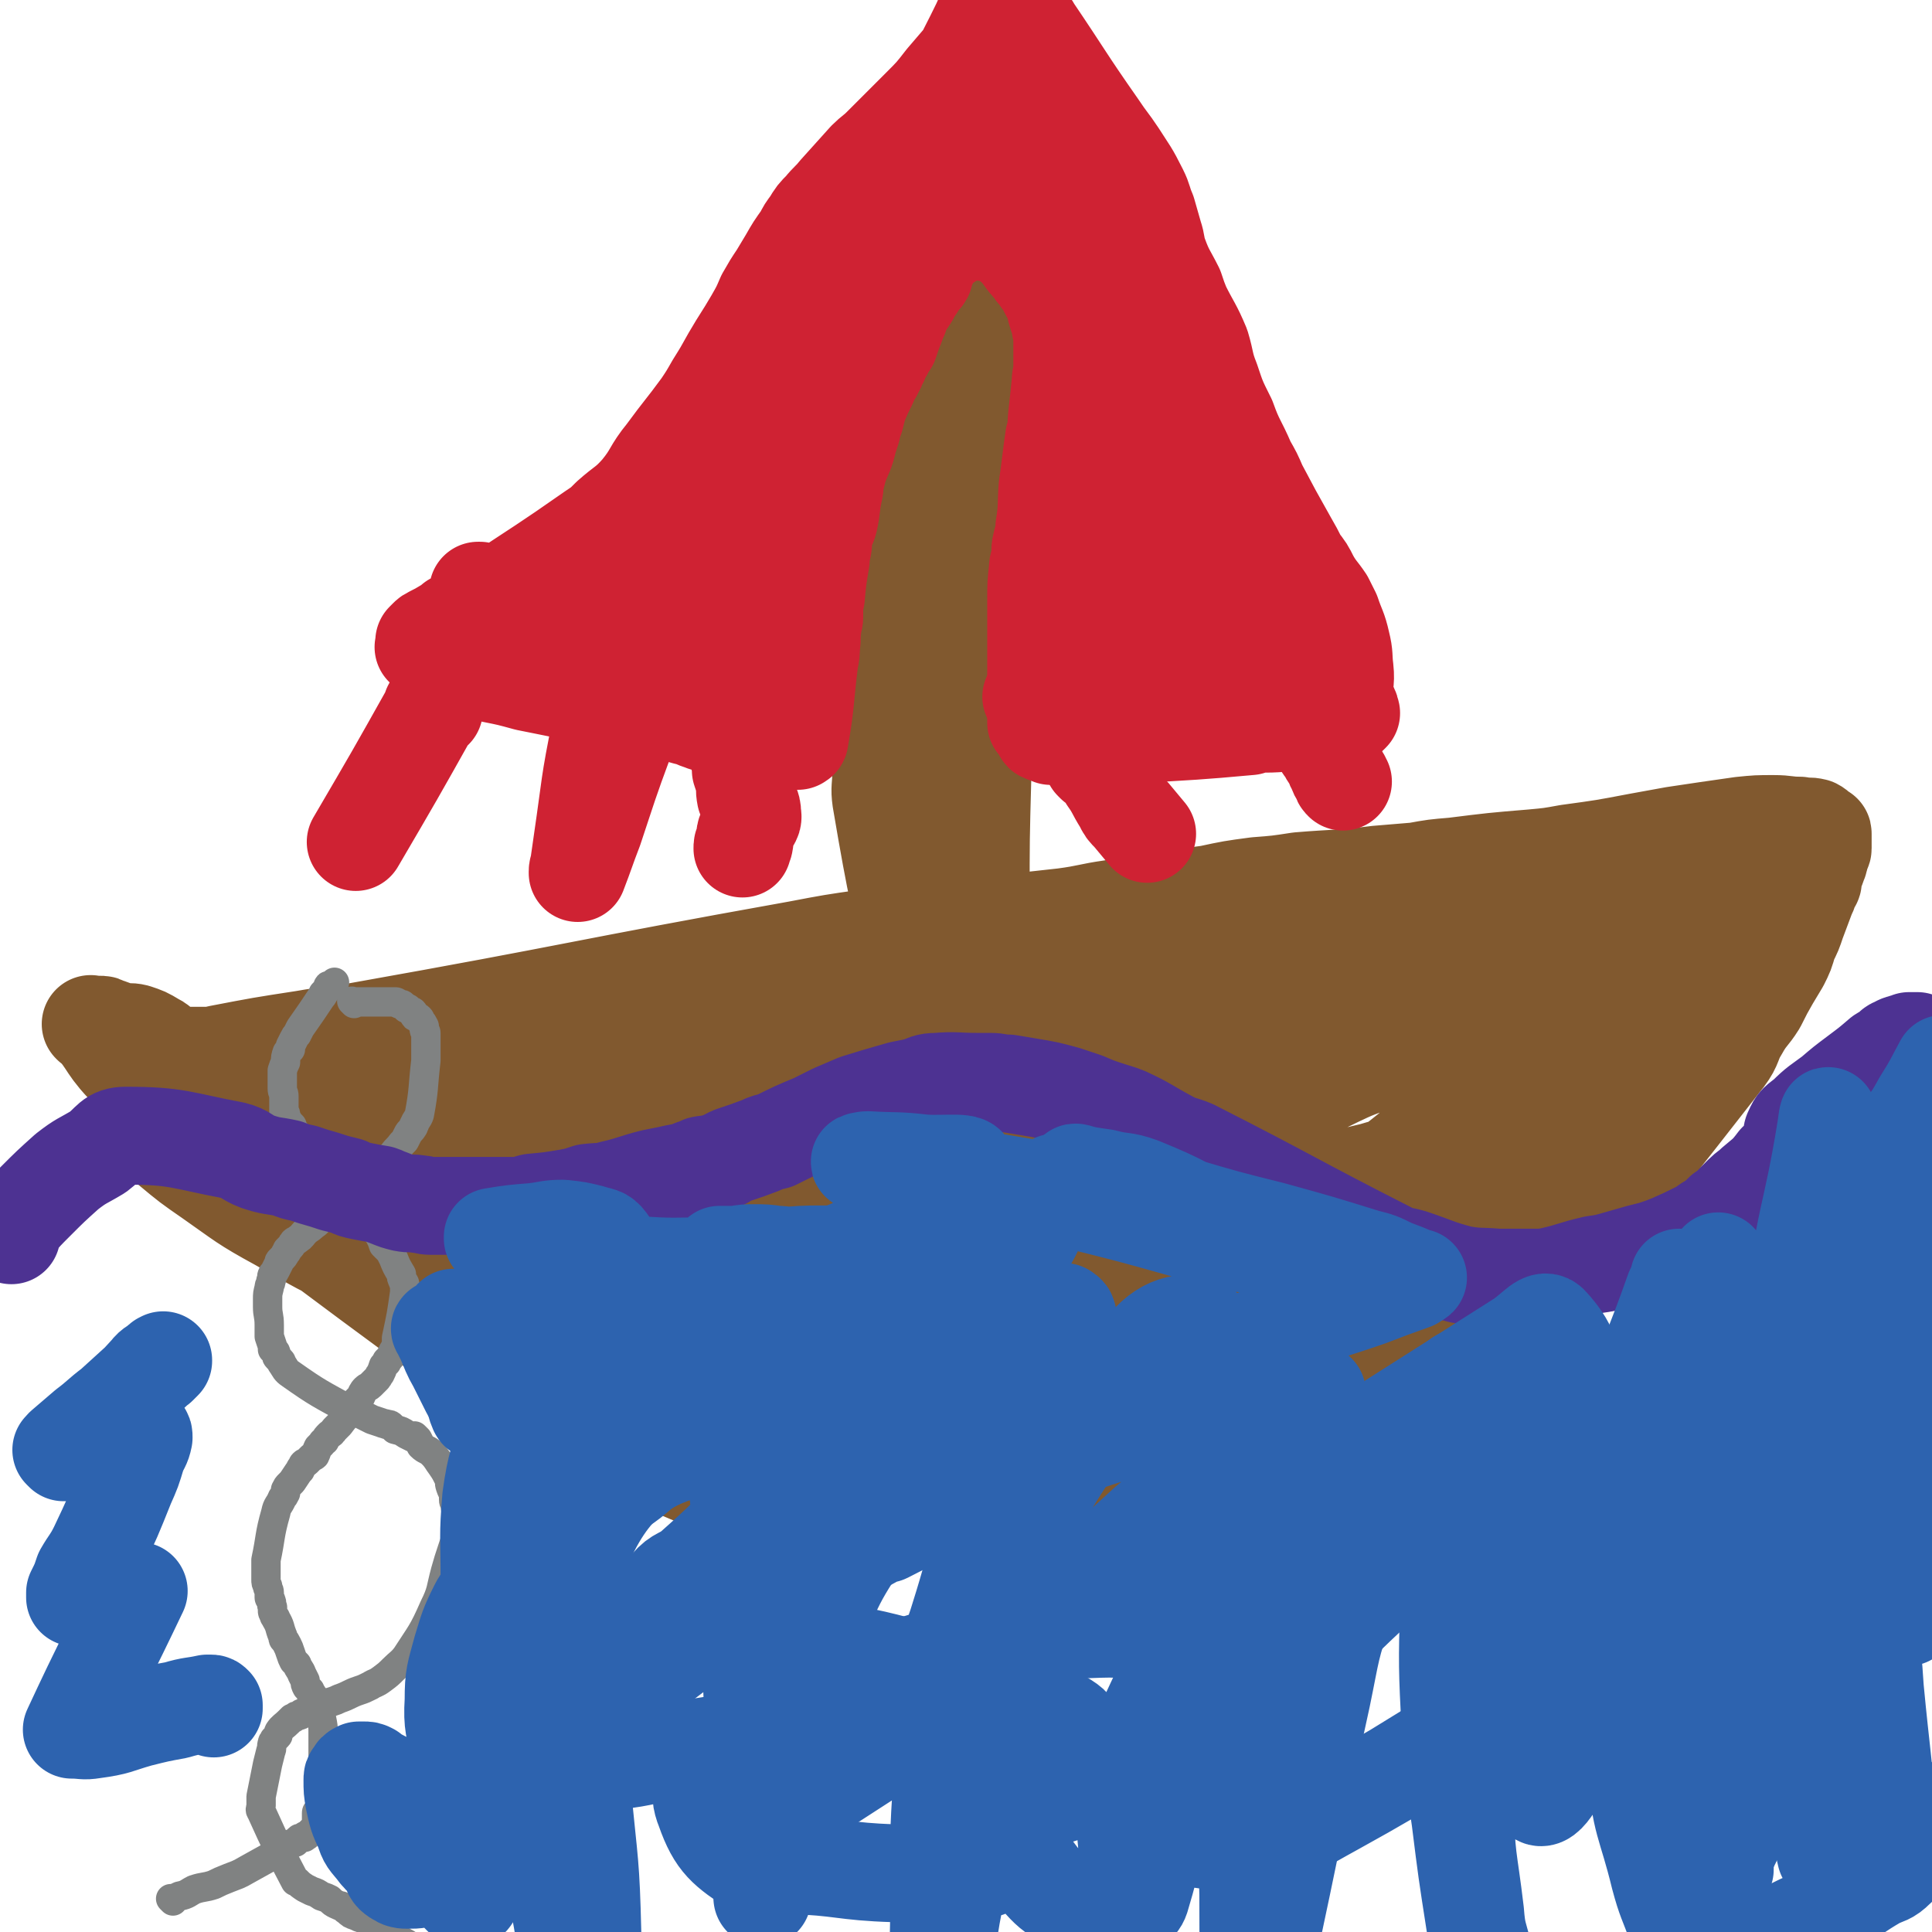
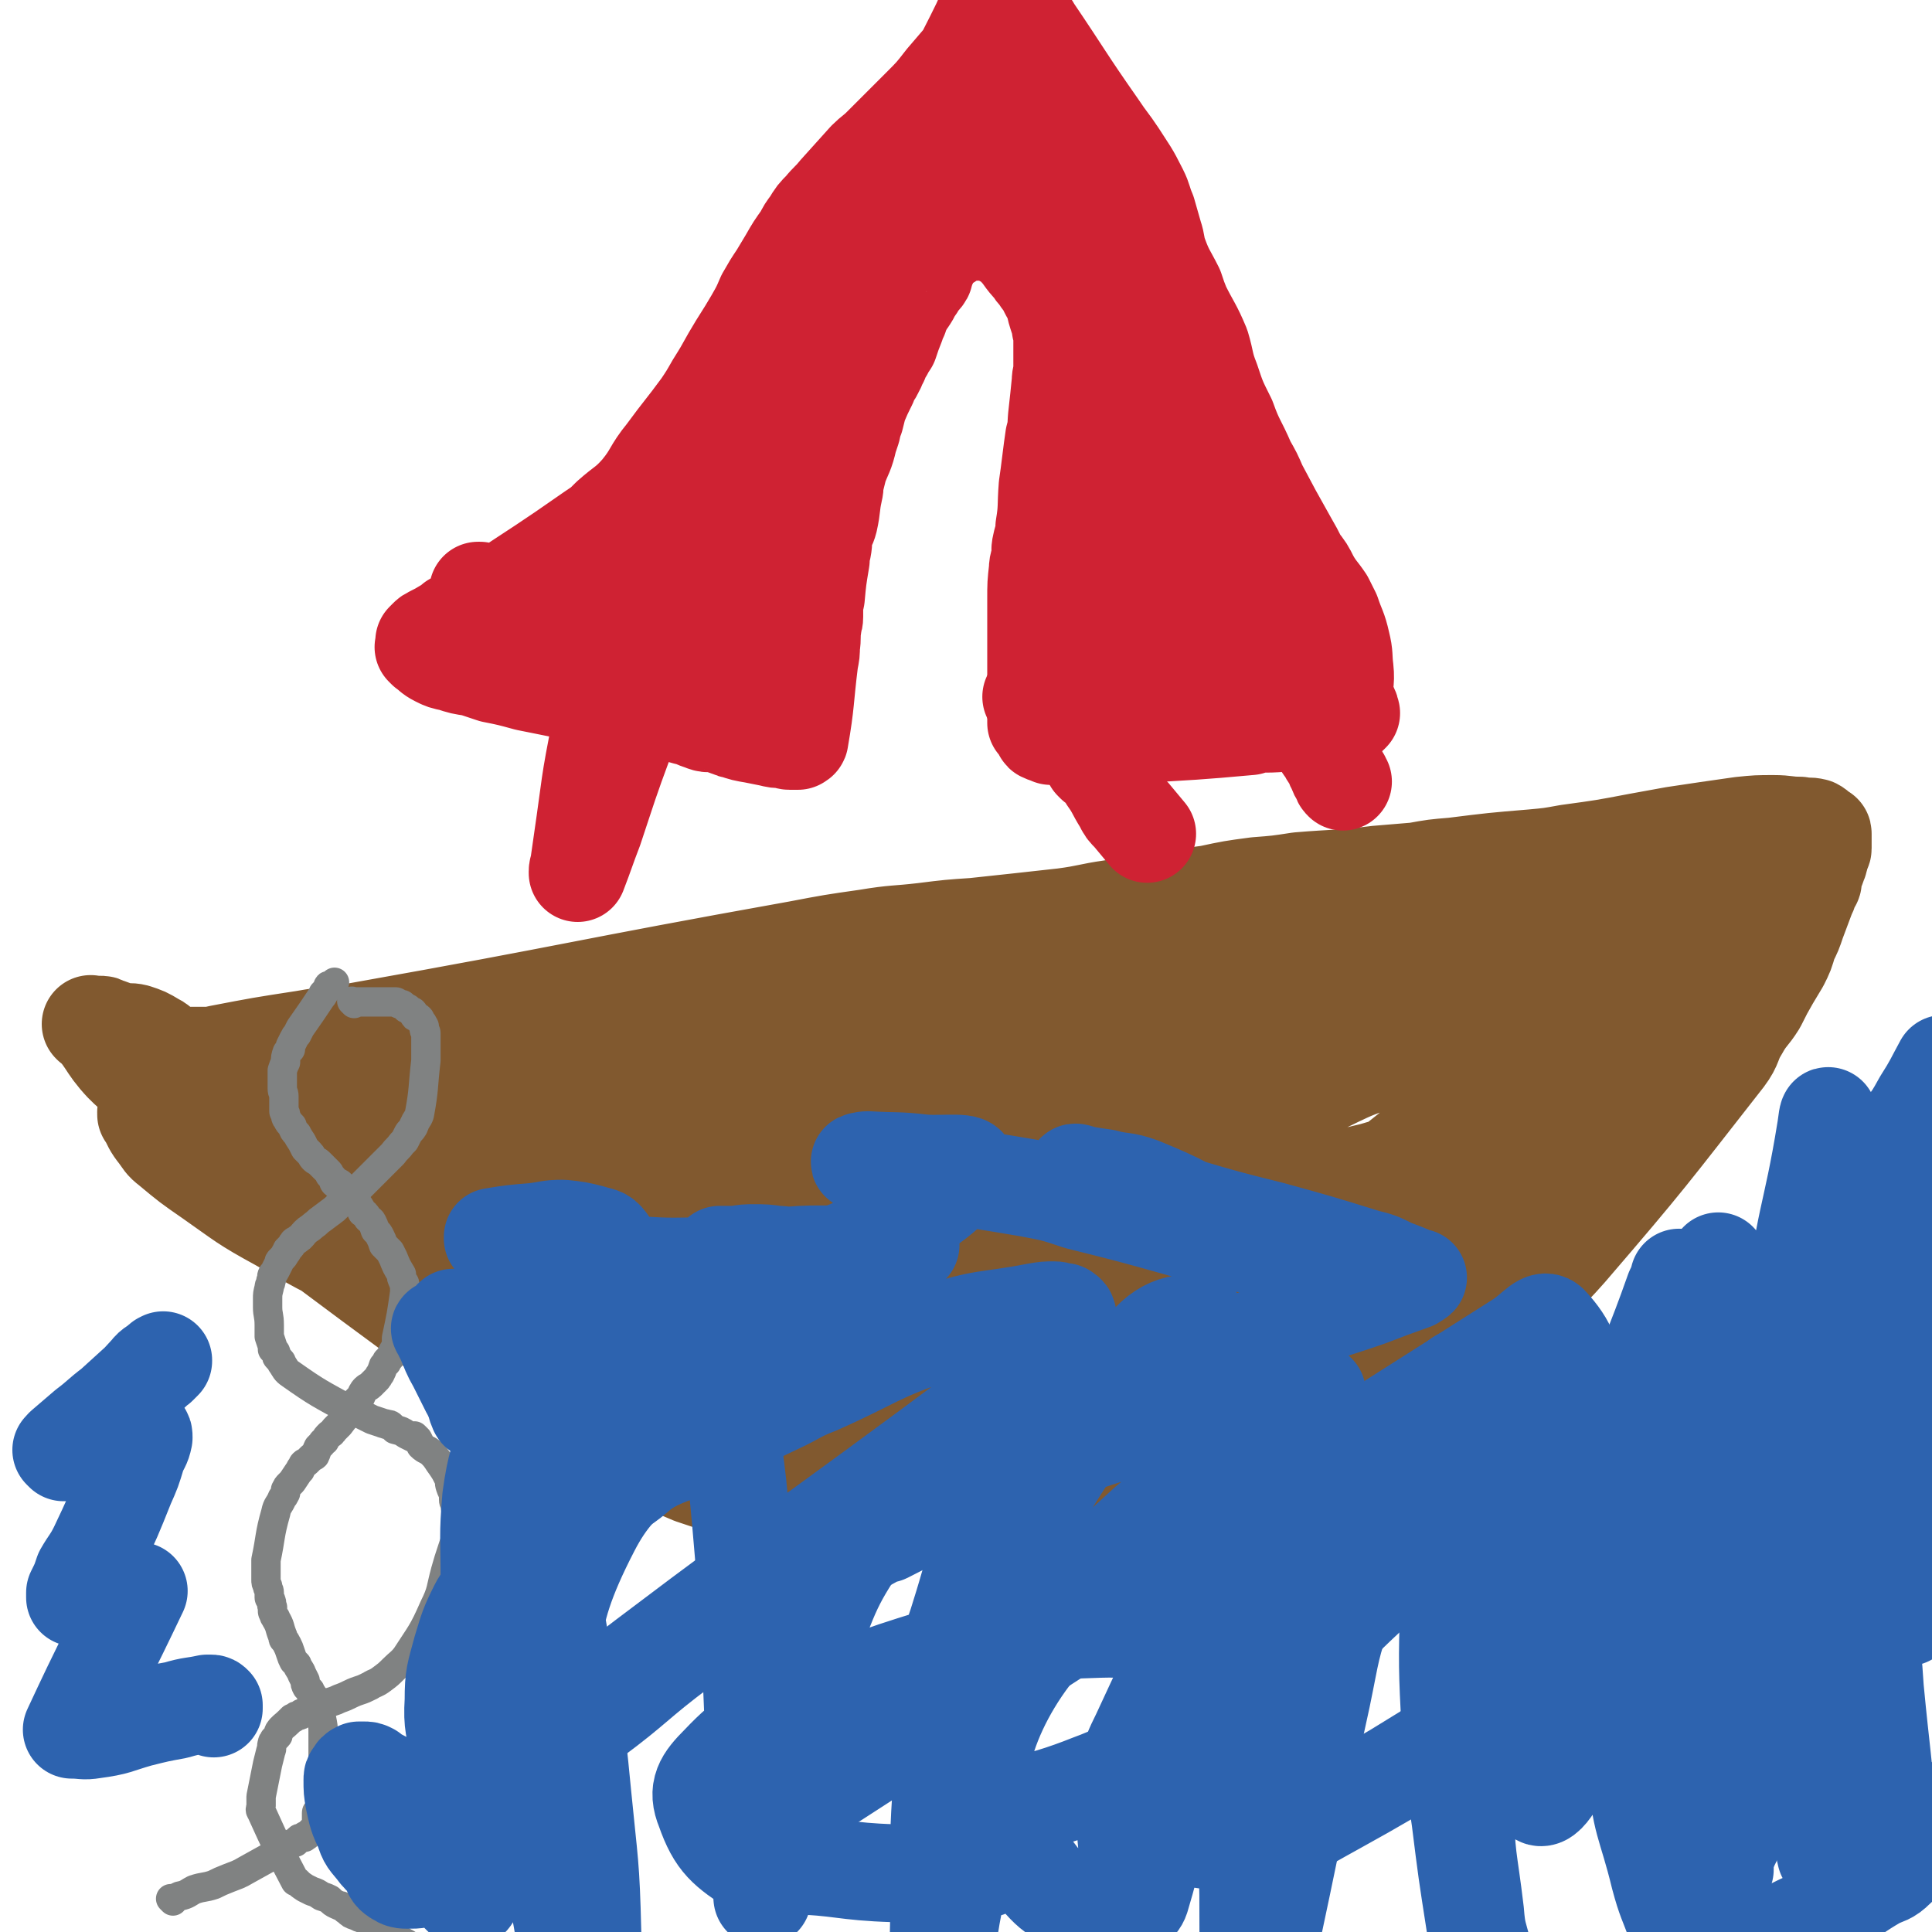
<svg xmlns="http://www.w3.org/2000/svg" viewBox="0 0 1184 1184" version="1.1">
  <g fill="none" stroke="#81592F" stroke-width="60" stroke-linecap="round" stroke-linejoin="round">
    <path d="M192,758c-1,-1 -1,-1 -1,-1 -1,-1 0,0 0,0 0,0 0,0 0,0 0,1 0,1 1,2 59,44 59,44 119,87 12,9 12,9 25,17 11,6 12,6 23,11 0,0 0,-1 0,-1 6,3 7,3 14,7 14,7 14,7 28,14 12,5 11,5 23,10 12,4 12,4 24,8 8,2 8,2 16,3 7,2 7,1 13,2 3,1 3,1 5,1 3,0 3,0 5,0 11,3 11,4 22,7 9,3 9,3 18,4 1,0 0,-3 1,-3 3,-1 4,1 8,1 12,2 12,3 24,4 17,2 17,1 34,2 10,0 10,1 20,1 3,0 3,-1 7,-1 14,-3 14,-2 29,-5 9,-2 9,-2 19,-4 23,-5 24,-3 46,-10 16,-4 15,-7 31,-13 22,-9 22,-9 44,-16 11,-4 11,-2 22,-7 12,-4 12,-5 23,-11 5,-3 5,-3 10,-6 6,-4 6,-3 12,-7 13,-10 13,-10 26,-21 8,-5 8,-5 15,-11 7,-6 7,-6 15,-12 8,-6 8,-5 16,-12 16,-16 17,-15 32,-32 49,-57 49,-58 96,-118 6,-8 4,-9 9,-17 5,-9 6,-8 11,-16 4,-8 4,-8 8,-15 3,-5 3,-5 6,-10 3,-6 3,-6 5,-13 3,-6 3,-6 5,-12 3,-8 3,-8 6,-16 1,-2 1,-2 2,-5 0,-1 0,-1 1,-2 0,-1 1,-1 1,-2 0,-1 0,-1 0,-3 1,-4 2,-4 3,-8 1,-2 1,-2 1,-5 1,-1 0,-1 1,-3 0,0 1,0 1,-1 0,-1 0,-1 0,-2 0,-1 0,-1 0,-1 0,-2 0,-2 0,-3 0,0 0,0 0,0 0,0 0,0 0,-1 0,0 0,0 0,0 0,-1 0,-2 0,-2 0,-1 0,0 -1,-1 0,0 0,0 0,0 -2,-1 -2,-2 -4,-3 -4,-1 -4,0 -9,-1 -8,0 -8,-1 -16,-1 -10,0 -10,0 -20,1 -21,3 -21,3 -41,6 -11,2 -11,2 -22,4 -21,4 -21,4 -43,7 -11,2 -11,2 -22,3 -24,2 -24,2 -48,5 -12,1 -12,1 -23,3 -12,1 -12,1 -24,2 -24,3 -24,2 -48,4 -13,2 -13,2 -26,3 -15,2 -15,2 -29,5 -30,4 -30,4 -60,9 -14,2 -14,3 -29,5 -27,3 -27,3 -55,6 -15,1 -15,1 -31,3 -17,2 -17,1 -35,4 -21,3 -21,3 -42,7 -134,24 -134,26 -269,50 -17,3 -17,2 -34,5 -26,4 -26,4 -52,9 -4,1 -4,1 -7,1 -6,0 -6,0 -13,0 -2,0 -2,0 -4,0 -2,0 -2,0 -5,-1 -2,-1 -2,-2 -4,-3 -4,-3 -3,-3 -7,-5 -5,-3 -5,-3 -11,-5 -4,-1 -5,0 -9,-1 -5,-1 -5,-2 -10,-3 -1,-1 -1,-1 -3,-1 -1,0 -1,0 -2,0 0,0 0,0 -1,0 -1,0 -1,0 -2,0 0,0 0,0 0,0 0,0 0,0 0,0 0,0 0,0 0,0 -1,-1 0,0 0,0 1,1 1,0 2,1 2,2 2,3 4,5 5,7 5,8 10,14 6,7 6,6 12,12 7,7 6,7 13,13 6,6 6,6 12,11 12,9 12,9 23,17 6,5 6,4 12,8 14,9 14,9 28,17 9,6 9,6 19,11 16,10 16,10 32,21 7,5 7,5 14,10 14,10 12,12 27,19 53,23 54,20 108,40 3,1 7,3 5,2 -41,-14 -46,-16 -92,-32 -31,-11 -32,-9 -63,-22 -26,-11 -26,-12 -51,-26 -22,-12 -22,-13 -42,-27 -13,-9 -13,-9 -25,-19 -4,-3 -4,-4 -7,-8 -4,-5 -4,-6 -7,-12 -1,0 0,0 0,-1 0,0 0,0 0,0 0,0 0,0 0,0 0,0 -1,-1 0,0 0,0 1,0 2,1 6,2 6,2 12,5 25,11 25,10 49,22 23,11 23,12 45,24 45,25 44,26 89,51 24,13 24,13 48,25 39,19 38,21 78,37 24,10 24,9 49,17 9,2 14,4 18,3 2,0 -3,-3 -6,-5 -22,-14 -22,-15 -45,-28 -31,-18 -31,-18 -62,-34 -46,-22 -47,-20 -94,-42 -39,-19 -40,-18 -78,-39 -29,-16 -29,-16 -56,-34 -13,-7 -12,-8 -24,-16 0,-1 0,-1 -1,-1 0,0 0,0 0,0 0,0 0,0 1,0 7,4 7,4 15,7 23,11 23,12 46,22 23,11 23,12 47,22 47,19 47,19 95,37 50,19 50,21 101,36 52,15 52,16 106,24 46,7 47,9 94,7 30,-2 74,-8 59,-16 -48,-23 -94,-21 -187,-44 -36,-10 -36,-11 -72,-21 -45,-12 -47,-9 -90,-23 -6,-2 -3,-6 -8,-10 -9,-9 -10,-9 -21,-15 -3,-2 -3,1 -6,0 -6,0 -6,-1 -12,-2 -2,-1 -2,-2 -5,-3 -2,-1 -2,-2 -4,-3 0,0 -1,0 -1,0 -1,-1 -1,-1 -2,-2 -2,-2 -2,-3 -5,-5 -1,-1 -1,0 -2,0 -1,0 -1,0 -2,0 0,0 0,0 -1,0 -2,-1 -2,-1 -4,-2 -3,-1 -3,-1 -7,-2 -5,-1 -6,0 -11,-3 -6,-2 -5,-4 -11,-6 -9,-4 -10,-2 -20,-4 -8,-2 -8,-2 -16,-5 -6,-2 -7,-1 -13,-4 -3,-2 -3,-2 -6,-4 -3,-2 -3,-2 -6,-3 0,0 1,0 1,0 0,0 0,0 0,0 2,0 2,0 3,0 9,0 9,1 19,1 17,0 17,0 33,0 23,0 23,0 45,1 36,2 36,2 73,4 19,1 19,2 38,2 47,2 48,7 95,2 78,-9 141,-24 155,-30 9,-5 -55,-2 -108,9 -84,17 -83,23 -165,46 -56,16 -55,20 -112,32 -28,5 -36,3 -58,3 -3,0 4,-1 8,-3 25,-15 23,-19 50,-31 52,-22 52,-28 107,-38 63,-11 65,0 129,-5 46,-3 46,-6 92,-11 56,-7 55,-8 112,-15 66,-7 66,-6 132,-12 0,0 0,0 0,0 -23,-1 -23,-2 -47,-2 -41,1 -42,0 -83,4 -43,3 -43,4 -86,10 -73,11 -72,12 -145,25 -47,8 -47,8 -95,16 -20,4 -23,4 -40,7 -1,0 2,-1 4,-2 7,-3 7,-4 14,-7 19,-8 18,-11 38,-16 82,-19 83,-18 165,-32 36,-6 36,-7 73,-8 80,-2 81,-1 161,2 100,4 181,22 199,11 14,-9 -66,-49 -135,-51 -90,-3 -93,15 -183,41 -47,14 -45,18 -90,38 -28,12 -29,12 -55,27 -7,5 -10,7 -12,13 -1,1 3,2 6,1 27,-9 27,-13 55,-22 56,-18 56,-16 113,-32 66,-20 65,-23 133,-40 61,-15 62,-13 124,-24 30,-6 30,-5 61,-10 0,0 0,0 0,0 -9,1 -10,1 -19,2 -16,1 -17,-1 -32,2 -29,6 -30,7 -58,17 -21,8 -21,9 -42,19 -25,12 -25,11 -49,24 -5,2 -5,3 -10,6 -2,1 -5,1 -5,2 0,1 3,1 6,0 29,-6 29,-7 58,-14 88,-24 88,-24 176,-49 15,-4 15,-5 29,-9 30,-11 31,-11 60,-22 0,0 -1,0 -2,0 -17,6 -18,4 -34,13 -29,16 -29,17 -56,38 -20,16 -17,20 -38,36 -19,15 -23,11 -42,26 -8,6 -12,8 -12,16 -1,6 2,11 10,12 20,4 24,4 45,-1 22,-6 31,-5 42,-21 9,-13 6,-36 -2,-38 -11,-2 -18,14 -36,28 -26,22 -28,21 -53,44 -11,11 -8,13 -19,24 -14,14 -17,11 -29,25 -4,4 -1,5 -2,11 0,5 0,5 0,10 0,0 0,0 0,0 3,-3 2,-4 5,-6 8,-8 9,-6 16,-14 19,-24 14,-29 36,-50 19,-19 22,-15 45,-29 0,-1 0,-2 0,-1 0,0 0,1 -1,2 -2,2 -3,2 -6,4 -8,4 -8,4 -16,8 -13,7 -15,5 -25,14 -34,30 -32,32 -64,64 -17,16 -18,15 -33,32 -18,20 -16,22 -33,43 -8,10 -8,10 -17,19 0,0 0,0 -1,1 0,0 0,0 0,0 6,-5 6,-5 13,-10 31,-25 32,-24 63,-48 37,-28 37,-28 73,-57 35,-28 36,-27 69,-58 32,-30 32,-31 61,-64 11,-12 10,-12 19,-25 4,-8 4,-8 7,-16 1,-3 1,-3 1,-6 0,-1 0,-1 0,-3 0,0 0,0 0,0 -7,12 -7,13 -15,25 -6,12 -6,12 -13,23 -6,11 -6,11 -13,22 -6,9 -6,9 -11,18 -8,13 -7,13 -15,25 -5,6 -5,6 -10,13 -5,6 -5,6 -10,12 -4,5 -4,5 -8,9 -3,4 -3,5 -7,8 -12,10 -12,10 -24,19 -11,10 -10,11 -21,19 -16,11 -16,11 -32,21 -16,9 -16,10 -32,19 -25,13 -26,13 -52,26 -10,5 -10,4 -21,9 -25,11 -25,10 -49,22 -8,4 -8,4 -16,9 -17,9 -17,10 -35,18 -10,4 -11,3 -22,7 -11,3 -10,4 -21,7 -6,2 -7,2 -13,3 -22,2 -22,2 -44,4 -6,1 -6,2 -12,2 -9,1 -9,1 -18,1 -9,0 -9,1 -17,1 -18,-2 -18,-1 -35,-6 -10,-2 -9,-7 -19,-9 -9,-1 -10,3 -20,3 -8,1 -8,0 -16,0 -5,0 -6,0 -11,0 0,0 1,0 1,0 0,0 0,0 0,0 0,0 -1,0 0,0 11,-5 12,-5 24,-9 14,-4 14,-4 29,-7 8,-1 8,0 16,0 23,-2 23,-2 45,-3 76,-2 76,1 152,-3 28,-1 28,-5 56,-7 30,-3 30,-1 60,-5 8,0 8,0 15,-3 15,-6 19,-5 30,-14 4,-3 3,-7 0,-12 -11,-15 -12,-18 -28,-27 -13,-7 -15,-6 -30,-6 -25,-1 -26,0 -50,4 -59,10 -60,8 -118,23 -97,25 -166,53 -192,57 -15,2 55,-22 111,-43 106,-40 106,-39 211,-79 23,-9 22,-10 44,-20 8,-4 8,-3 15,-8 1,0 2,-2 1,-2 -2,-1 -3,0 -7,1 -13,3 -13,3 -25,9 -21,9 -21,9 -40,21 -27,16 -28,15 -53,33 -43,31 -42,31 -83,64 -17,14 -16,14 -33,28 -11,9 -21,15 -22,18 -1,2 10,-3 18,-8 38,-20 39,-19 75,-42 75,-51 75,-51 148,-106 40,-31 41,-30 77,-65 11,-11 23,-22 16,-26 -13,-8 -29,-3 -56,3 -31,6 -32,8 -61,22 -51,24 -50,25 -99,53 -17,10 -17,11 -33,23 -10,8 -16,13 -20,18 -1,2 6,0 10,-3 62,-42 112,-70 124,-86 7,-10 -44,15 -86,35 -76,38 -75,41 -149,82 -11,6 -24,14 -21,13 8,-2 22,-9 44,-18 31,-15 32,-13 62,-31 52,-30 51,-32 100,-66 12,-7 12,-7 22,-17 9,-8 18,-14 17,-18 -1,-4 -11,0 -22,3 -29,6 -30,5 -57,16 -64,24 -64,25 -126,54 -24,11 -23,12 -46,25 -23,13 -23,13 -45,26 0,0 0,0 0,0 41,-11 41,-9 81,-22 24,-8 25,-8 48,-19 32,-17 31,-18 63,-37 7,-4 7,-4 13,-9 4,-3 7,-4 6,-7 0,-2 -4,-2 -8,-3 -15,-2 -16,-3 -32,-3 -28,1 -28,1 -56,5 -54,8 -53,9 -107,20 -24,4 -24,5 -48,9 -25,5 -25,5 -50,10 0,0 0,0 0,0 17,-2 17,-2 33,-4 33,-6 33,-6 65,-12 25,-5 25,-6 50,-11 32,-7 32,-7 64,-14 12,-3 12,-3 23,-5 7,-2 9,-3 14,-4 1,-1 -1,0 -2,0 -8,-1 -8,-1 -16,-2 -28,0 -28,-3 -57,0 -113,13 -142,18 -225,33 -12,2 17,3 34,2 101,-7 102,-5 203,-17 35,-4 35,-6 70,-15 59,-17 59,-18 118,-36 1,-1 0,-1 1,-2 0,0 0,0 0,0 0,0 0,0 0,0 -1,-1 0,0 0,0 0,0 0,0 0,0 -4,-1 -4,-1 -9,-1 -5,-1 -5,-1 -11,-2 -3,-1 -3,-1 -6,-3 -3,-1 -2,-1 -5,-2 -4,-2 -4,-2 -9,-4 -4,-1 -4,-1 -9,-2 -5,-1 -5,-1 -11,-2 " />
-     <path d="M565,609c-1,-1 -1,-1 -1,-1 -1,-1 0,0 0,0 0,0 0,0 0,0 0,0 0,0 0,0 -13,-59 -14,-59 -24,-118 -1,-7 0,-8 0,-15 0,-24 0,-24 1,-48 1,-16 1,-16 2,-33 1,-6 1,-6 2,-13 2,-12 2,-12 3,-24 1,-5 0,-5 1,-11 1,-11 2,-11 4,-23 1,-5 2,-5 2,-10 1,-4 0,-5 1,-9 0,-5 1,-5 2,-10 1,-4 0,-4 1,-7 3,-8 3,-8 6,-16 1,-2 1,-2 2,-5 1,-3 0,-3 1,-6 1,-3 1,-3 2,-6 1,-5 1,-5 2,-10 1,-4 2,-4 3,-8 2,-8 2,-8 4,-16 1,-3 1,-3 2,-5 1,-4 1,-3 2,-7 1,-2 0,-2 1,-5 0,-2 1,-2 1,-4 1,-2 1,-2 2,-4 1,-6 1,-6 3,-12 2,-3 2,-4 4,-7 1,-2 2,-1 4,-3 1,-2 1,-2 3,-4 0,0 0,0 1,-1 0,-1 0,-1 0,-1 1,0 1,0 2,0 2,0 2,0 3,1 3,3 3,3 5,7 5,7 6,7 9,15 4,12 4,12 6,25 2,27 1,27 1,54 0,13 0,13 -2,26 -10,73 -13,72 -22,145 -2,19 -1,19 -2,37 -1,37 -1,37 -1,74 0,10 0,10 0,20 0,8 0,8 0,16 0,0 0,0 0,0 0,1 0,1 0,1 0,1 0,1 0,1 0,0 0,0 0,0 -1,-3 -1,-3 -1,-6 -2,-15 -2,-15 -3,-31 -1,-25 0,-25 -2,-51 -1,-19 -2,-19 -3,-38 -1,-27 -2,-27 -1,-55 1,-32 1,-32 4,-64 1,-15 0,-15 2,-30 3,-21 4,-21 7,-41 2,-12 2,-12 3,-24 0,-5 0,-5 0,-9 0,-5 1,-5 1,-9 0,-1 0,-1 0,-2 0,0 0,0 0,0 0,0 0,0 0,0 -1,-1 0,0 0,0 0,0 0,0 0,0 -1,2 -1,2 -1,4 -3,8 -4,8 -7,17 -5,17 -5,18 -10,35 -8,32 -8,32 -17,63 -3,13 -4,13 -6,25 -6,25 -7,25 -11,51 -4,20 -2,21 -4,42 0,13 0,13 0,26 0,21 1,21 2,42 0,11 1,11 1,22 2,25 2,25 4,50 " />
  </g>
  <g fill="none" stroke="#CF2233" stroke-width="60" stroke-linecap="round" stroke-linejoin="round">
    <path d="M602,25c-1,-1 -1,-1 -1,-1 -1,-1 0,0 0,0 0,0 0,0 0,0 0,0 0,0 0,0 -1,-1 0,0 0,0 0,0 0,0 0,0 0,0 0,0 0,0 -1,-1 0,0 0,0 -1,1 -1,0 -2,1 -1,2 0,2 -1,3 -3,4 -3,4 -7,7 -6,7 -6,7 -12,14 -7,9 -7,9 -15,17 -12,12 -12,12 -24,24 -4,4 -5,4 -9,8 -9,10 -9,10 -18,20 -4,5 -5,5 -9,10 -4,4 -4,4 -7,9 -3,4 -3,4 -5,8 -5,7 -5,7 -9,14 -3,5 -3,5 -6,10 -4,6 -4,6 -8,13 -3,7 -3,7 -7,14 -7,12 -7,11 -14,23 -5,9 -5,9 -10,17 -4,7 -4,7 -8,13 -11,15 -11,14 -22,29 -9,11 -7,12 -16,23 -8,9 -9,8 -18,16 -5,5 -5,5 -11,9 -30,21 -31,21 -61,41 -2,1 -2,2 -4,3 -7,5 -8,4 -15,9 -3,1 -3,1 -5,2 -2,2 -2,2 -4,3 -5,3 -5,3 -9,5 -2,1 -2,1 -3,2 0,0 0,0 0,0 -1,1 -1,1 -2,2 0,1 0,1 0,1 0,1 0,1 0,1 0,1 0,1 0,2 0,0 0,0 0,0 0,0 -1,-1 0,0 0,0 0,0 1,1 3,2 3,3 7,5 4,2 4,2 9,3 6,2 6,2 13,3 6,2 6,2 12,4 10,2 10,2 21,5 5,1 5,1 10,2 10,2 10,2 19,4 5,2 5,2 10,3 4,0 4,0 9,1 3,1 3,2 5,2 9,3 9,3 17,4 4,1 4,1 8,1 3,0 3,0 6,1 7,1 7,1 14,3 5,1 5,2 9,3 4,2 5,1 9,1 4,1 4,2 8,3 1,0 1,1 3,1 6,2 6,2 12,3 5,1 5,1 10,2 4,1 4,1 8,1 2,0 2,1 4,1 1,0 1,0 1,0 1,0 1,0 1,0 1,0 1,0 2,0 0,0 0,0 1,0 0,0 0,0 0,0 0,0 0,0 0,0 0,0 0,0 0,0 -1,-1 0,0 0,0 0,0 0,0 0,0 0,0 -1,0 0,0 0,-1 1,0 1,-1 4,-23 3,-24 6,-48 1,-5 1,-5 1,-9 1,-6 0,-6 1,-12 0,-3 1,-3 1,-6 0,-2 0,-2 0,-4 0,-4 0,-4 1,-8 1,-11 1,-11 3,-23 0,-4 0,-4 1,-7 1,-5 0,-5 1,-9 1,-4 2,-4 3,-8 2,-9 1,-9 3,-18 1,-4 0,-4 1,-7 1,-4 1,-4 2,-8 3,-8 4,-8 6,-17 1,-3 1,-3 2,-6 1,-4 0,-4 2,-7 1,-4 1,-4 2,-8 3,-7 3,-7 6,-13 1,-2 0,-2 1,-3 1,-3 2,-2 3,-5 2,-3 1,-3 3,-6 1,-3 1,-3 3,-6 1,-2 1,-2 3,-5 2,-6 2,-6 4,-11 1,-3 1,-3 2,-5 1,-3 1,-3 2,-5 1,-3 1,-2 3,-5 2,-3 2,-3 4,-7 2,-2 2,-3 4,-6 0,-1 1,0 2,-2 1,-1 0,-2 1,-4 2,-4 2,-4 4,-8 1,-1 1,-1 1,-2 1,-1 1,-1 1,-2 1,-1 0,-2 1,-3 1,-1 2,0 3,0 7,-4 7,-5 14,-8 1,0 1,0 2,0 1,0 1,0 2,0 1,0 1,0 3,0 0,0 0,0 1,0 2,0 2,0 3,0 2,0 2,0 5,0 1,0 1,0 2,0 1,0 1,1 2,1 2,1 2,1 4,3 4,2 4,2 7,5 6,6 5,7 11,13 2,4 3,3 5,7 4,5 3,5 6,10 1,1 1,1 2,2 0,1 0,1 0,2 1,5 1,5 3,11 1,3 1,2 1,5 1,3 1,3 1,6 0,4 0,4 0,9 0,5 0,5 0,9 0,5 -1,5 -1,9 -1,10 -1,10 -2,19 -1,8 0,8 -2,15 -1,7 -1,7 -2,15 -1,8 -1,8 -2,15 -1,13 0,13 -2,25 0,6 -1,6 -2,11 -1,4 0,4 0,7 -1,4 -2,4 -2,8 -1,9 -1,9 -1,18 0,4 0,4 0,8 0,5 0,5 0,9 0,3 0,3 0,7 0,3 0,3 0,6 0,4 0,4 0,8 0,4 0,4 0,7 0,7 0,7 0,13 0,3 0,3 0,6 0,2 0,2 0,4 0,1 0,1 0,2 0,1 0,1 0,2 0,1 0,1 0,2 0,1 0,1 0,2 0,0 0,0 1,1 1,1 1,1 2,2 1,0 1,0 2,0 0,1 -2,2 -1,3 2,1 3,1 5,2 14,1 15,0 29,0 11,0 11,0 22,-1 35,-2 38,-2 71,-5 1,0 -4,-1 -3,-1 9,-1 11,0 23,-1 7,0 7,0 14,0 3,0 3,0 5,0 0,0 0,0 0,0 3,0 3,-1 5,-1 6,-1 6,0 11,-1 3,-1 3,-1 5,-3 1,0 1,0 1,0 0,0 0,0 1,-1 0,0 0,0 0,0 -1,-5 -3,-4 -4,-9 -1,-9 1,-9 0,-18 -1,-8 0,-8 -2,-16 -2,-9 -3,-9 -6,-18 -2,-4 -2,-4 -4,-8 -4,-6 -5,-6 -9,-13 -3,-6 -3,-6 -7,-11 -3,-6 -3,-6 -7,-13 -9,-16 -9,-16 -18,-33 -3,-7 -3,-7 -7,-14 -6,-14 -7,-13 -12,-27 -6,-12 -6,-12 -10,-24 -4,-10 -3,-11 -6,-21 -5,-12 -6,-12 -12,-24 -2,-5 -2,-5 -4,-11 -5,-10 -6,-10 -10,-21 -2,-6 -1,-6 -3,-12 -2,-7 -2,-7 -4,-14 -3,-7 -2,-7 -5,-13 -6,-12 -6,-11 -13,-22 -6,-9 -6,-8 -12,-17 -21,-30 -20,-30 -41,-61 0,-1 -1,0 -2,-2 -2,-4 -1,-5 -3,-9 -1,-3 -1,-3 -2,-5 -1,-3 -1,-4 -2,-7 -1,-1 -2,-1 -3,-3 -1,-1 0,-1 -1,-3 0,-1 0,0 -1,-1 0,-1 0,-1 -1,-1 0,-1 0,-1 0,-1 0,0 0,0 0,0 0,0 0,0 0,0 -1,-1 0,0 0,0 0,0 0,0 0,0 0,0 0,0 0,0 -1,-1 0,0 0,0 0,0 -1,0 -1,0 -1,1 0,1 -1,2 -1,2 -1,2 -2,4 -1,2 -2,2 -3,5 -2,5 -2,5 -5,10 -4,9 -4,9 -8,17 -5,10 -5,10 -10,19 -10,18 -10,18 -20,36 -4,7 -5,7 -9,15 -5,8 -5,8 -9,17 -10,17 -9,17 -19,34 -7,13 -8,13 -15,25 -10,16 -9,16 -19,32 -21,35 -21,35 -43,70 -9,16 -9,16 -19,32 -17,30 -19,29 -34,59 -13,26 -13,27 -23,54 -5,15 -5,15 -9,31 -7,34 -6,34 -11,68 -1,7 -1,7 -2,14 0,3 -1,3 -1,5 0,1 0,1 0,1 5,-13 5,-14 10,-27 9,-27 9,-28 19,-55 9,-23 9,-23 20,-45 12,-27 13,-27 27,-53 7,-14 8,-14 16,-28 40,-69 40,-69 80,-139 3,-6 3,-6 5,-12 1,-2 1,-2 2,-4 0,0 0,0 0,0 0,0 0,-1 0,0 -1,0 0,1 -1,3 -5,11 -5,11 -11,22 -12,25 -13,25 -25,50 -9,19 -9,19 -17,38 -7,16 -7,16 -14,33 -3,5 -4,5 -6,10 -3,9 -2,9 -4,18 -1,5 -1,5 -1,10 0,6 0,6 0,13 0,5 0,5 0,11 0,6 1,6 1,12 0,1 0,1 0,3 0,1 0,1 0,3 0,1 0,1 0,2 0,1 -1,1 -1,2 0,2 1,2 0,4 -1,3 -2,4 -4,6 -4,4 -4,5 -9,7 -8,3 -8,3 -16,4 -9,1 -10,0 -19,-2 -10,-2 -10,-3 -20,-7 -11,-4 -11,-4 -21,-9 -8,-3 -8,-3 -16,-8 -12,-8 -11,-8 -23,-16 -5,-3 -5,-3 -9,-6 -3,-2 -3,-2 -6,-4 -4,-2 -4,-2 -7,-4 -3,-2 -3,-1 -6,-3 -2,-1 -2,-1 -4,-2 -1,0 -1,0 -1,0 0,0 0,0 0,0 0,0 0,0 0,0 3,1 3,0 6,1 4,2 4,2 9,3 10,3 11,3 21,6 19,5 19,5 38,10 25,7 25,8 51,14 14,4 14,3 28,6 4,1 3,1 7,2 6,1 6,1 11,2 1,0 1,0 1,0 " />
-     <path d="M266,435c-1,-1 -1,-1 -1,-1 -1,-1 0,0 0,0 -23,41 -23,41 -47,82 " />
-     <path d="M455,469c-1,-1 -1,-1 -1,-1 -1,-1 0,0 0,0 0,0 0,0 0,0 0,0 0,0 0,0 -1,-1 0,0 0,0 0,0 0,0 0,0 0,2 0,2 0,4 1,3 1,3 2,6 1,5 0,5 1,10 2,5 4,5 4,11 1,4 -2,4 -3,9 -2,4 -1,4 -2,9 -1,1 -1,1 -1,3 " />
    <path d="M671,468c-1,-1 -1,-1 -1,-1 -1,-1 0,0 0,0 0,0 0,0 0,0 0,0 0,0 0,0 -1,-1 0,0 0,0 0,0 0,0 0,0 1,0 1,0 1,1 2,1 2,1 3,2 3,3 3,3 5,7 5,7 4,7 9,15 2,4 2,4 5,7 5,6 5,6 10,12 " />
    <path d="M802,443c-1,-1 -1,-1 -1,-1 -1,-1 0,0 0,0 0,0 0,0 0,0 0,0 0,0 0,0 -1,-1 0,0 0,0 0,0 0,0 0,0 2,2 2,2 3,4 2,3 2,3 4,6 2,4 2,4 5,8 1,2 1,2 3,5 2,3 1,3 3,6 1,3 1,3 3,6 0,1 0,1 1,2 " />
    <path d="M669,203c-1,-1 -1,-1 -1,-1 -1,-1 0,0 0,0 0,0 0,0 0,0 1,4 2,3 2,7 15,103 15,103 29,206 0,0 0,0 0,0 0,2 0,2 0,3 0,0 0,0 0,0 -1,-1 -1,-1 -1,-3 -2,-6 -2,-6 -2,-13 1,-19 3,-19 3,-39 0,-18 -1,-18 -4,-36 -3,-17 -6,-17 -7,-33 0,-21 5,-21 7,-42 0,-11 0,-11 -1,-22 -1,-9 -2,-9 -2,-18 -1,-1 0,-1 0,-3 0,-1 0,-1 0,-3 0,0 0,0 0,0 0,0 0,0 0,0 0,0 -1,-1 0,0 0,11 1,12 2,25 3,20 3,20 7,40 4,21 3,22 11,42 8,24 9,24 21,46 6,11 7,10 14,20 6,8 6,8 13,17 1,2 1,2 3,4 1,1 2,1 3,2 0,0 0,0 0,0 1,1 1,2 1,3 0,0 0,-1 0,-1 0,-4 1,-5 0,-9 -10,-29 -12,-29 -22,-59 -6,-17 -2,-18 -9,-35 -11,-25 -13,-25 -27,-49 -10,-17 -11,-16 -22,-33 -4,-6 -4,-6 -8,-12 -3,-5 -3,-5 -6,-10 0,0 -1,0 -1,0 0,0 0,0 0,0 0,0 -1,-1 0,0 0,5 0,6 1,12 5,24 6,24 12,47 5,23 4,24 12,46 9,24 6,28 22,47 19,21 24,17 48,34 0,0 0,0 0,0 -1,-6 0,-7 -2,-13 -1,-4 -2,-4 -4,-8 -2,-4 -2,-5 -5,-8 -5,-5 -6,-5 -12,-8 -6,-4 -6,-4 -13,-5 -6,-1 -6,-1 -12,1 -12,2 -12,2 -22,7 -7,3 -7,3 -13,7 -3,3 -3,4 -5,8 -3,3 -4,3 -4,7 0,12 -1,13 3,25 1,6 3,5 8,10 4,4 4,4 8,6 4,3 5,2 9,3 4,2 4,2 8,3 2,1 2,1 4,2 2,0 2,0 3,0 1,0 1,0 2,0 1,0 1,0 2,0 1,0 1,0 1,0 1,0 2,0 3,0 0,0 -1,0 -2,1 -5,1 -5,1 -9,2 -12,3 -12,3 -24,4 -14,1 -14,1 -27,1 -8,0 -8,0 -16,0 -7,-1 -7,-1 -14,-1 -1,0 -1,0 -2,0 0,0 1,0 1,0 0,0 0,0 0,0 4,-3 5,-2 9,-6 9,-7 9,-6 18,-14 10,-9 10,-9 20,-20 7,-8 7,-8 13,-17 5,-7 6,-7 9,-16 5,-18 11,-19 8,-37 -12,-68 -18,-68 -39,-135 -3,-11 -6,-10 -10,-21 -3,-9 -2,-9 -4,-18 -3,-8 -3,-8 -6,-16 -2,-4 -1,-4 -3,-9 -1,-4 -1,-4 -3,-8 -2,-4 -2,-4 -4,-9 -2,-5 -2,-5 -5,-10 -5,-8 -5,-8 -9,-15 -2,-3 -2,-4 -5,-6 -4,-4 -4,-4 -9,-7 -2,-1 -2,0 -4,-1 -3,-1 -3,-2 -6,-3 -3,0 -3,0 -5,-1 -2,0 -2,0 -3,0 -1,0 -1,0 -1,0 -1,0 -1,0 -2,0 0,0 0,0 0,0 0,0 0,0 0,0 0,0 -1,-1 0,0 0,2 0,3 1,5 3,7 3,7 6,14 4,8 3,8 8,17 4,7 4,7 8,14 4,6 4,6 8,11 4,5 4,5 9,10 0,0 0,0 0,0 1,1 1,1 1,1 0,0 0,0 0,0 0,0 0,0 0,0 -4,-4 -4,-5 -7,-8 -6,-6 -5,-6 -11,-11 -6,-5 -6,-5 -12,-9 -5,-4 -5,-4 -10,-7 -4,-2 -4,-2 -9,-4 -3,-2 -3,-2 -7,-3 -4,-1 -4,0 -8,-1 -1,0 -1,0 -1,0 0,0 0,0 -1,0 0,0 0,0 0,0 0,0 0,0 0,0 0,0 0,0 0,0 " />
  </g>
  <g fill="none" stroke="#808282" stroke-width="18" stroke-linecap="round" stroke-linejoin="round">
    <path d="M217,615c-1,-1 -1,-1 -1,-1 -1,-1 0,0 0,0 0,0 0,0 0,0 0,0 0,0 0,0 -1,-1 0,0 0,0 0,0 0,0 0,0 0,0 0,0 0,0 -1,-1 0,0 0,0 1,0 1,0 2,0 0,0 0,0 1,0 1,0 1,0 3,0 1,0 1,0 2,0 2,0 2,0 3,0 2,0 2,0 4,0 2,0 2,0 4,0 3,0 3,0 6,0 0,0 0,0 1,0 1,0 1,0 2,1 2,1 2,0 3,1 1,1 1,1 2,2 0,0 1,0 1,0 1,1 1,1 2,2 1,0 1,0 1,0 1,1 0,1 1,2 0,1 0,1 1,1 1,1 1,0 2,1 1,1 0,1 1,2 1,1 1,1 2,3 0,1 0,1 0,2 0,1 1,1 1,2 0,3 0,3 0,5 0,1 0,1 0,2 0,1 0,1 0,2 0,2 0,2 0,3 0,3 0,3 0,5 -2,17 -1,17 -4,33 -1,3 -2,3 -3,6 -1,1 0,1 -1,2 -1,2 -2,2 -3,4 -1,2 -1,2 -2,4 -1,1 -1,1 -2,2 -2,3 -3,3 -5,6 -10,10 -10,10 -20,20 -6,5 -6,5 -12,10 -2,2 -2,2 -4,4 -4,3 -4,3 -8,6 -3,2 -2,2 -5,4 -2,2 -3,2 -5,4 -2,2 -2,3 -4,4 -2,2 -2,1 -3,2 -1,1 -1,2 -2,3 -1,1 -1,1 -2,2 0,1 0,1 -1,2 -1,2 -1,2 -3,4 -1,1 -1,1 -1,2 -1,2 -1,2 -2,4 -1,2 -1,2 -2,3 -1,2 0,2 -1,4 0,2 -1,2 -1,4 -1,4 -1,4 -1,7 0,2 0,2 0,3 0,1 0,1 0,2 0,5 1,5 1,11 0,1 0,1 0,3 0,2 0,2 0,4 1,3 1,3 2,6 0,1 0,1 0,2 1,1 2,1 2,2 1,2 0,2 1,3 1,1 1,1 2,2 1,1 0,1 1,2 2,3 2,4 5,6 17,12 18,12 36,22 3,2 3,1 6,2 2,1 2,1 4,2 2,1 2,1 4,2 3,1 3,1 6,2 2,1 2,0 3,1 2,0 2,0 3,1 1,1 1,1 2,2 4,1 4,1 7,3 2,1 2,1 4,2 0,0 0,-1 1,-1 1,1 1,1 2,2 1,2 1,2 2,4 3,3 4,2 7,5 3,3 3,4 6,8 2,3 2,3 4,7 1,2 0,2 1,5 1,3 1,2 2,5 0,2 0,2 0,3 0,2 1,2 1,4 1,6 1,6 1,12 0,1 0,1 0,2 0,3 0,4 -1,7 -1,3 -1,3 -2,6 -2,6 -2,6 -4,13 -3,11 -2,12 -7,22 -7,16 -8,16 -17,30 -3,4 -4,4 -8,8 -3,3 -3,3 -7,6 -4,3 -4,2 -7,4 -4,2 -4,2 -7,3 -6,2 -6,3 -12,5 -2,1 -2,1 -5,2 -3,1 -3,0 -6,1 -1,1 -1,1 -2,2 -1,0 -1,0 -2,0 -4,2 -4,2 -8,4 -1,0 0,1 -1,1 -2,1 -2,0 -3,1 -1,1 -1,1 -2,1 -1,1 -1,1 -2,2 -3,3 -4,3 -6,6 -1,2 0,2 -1,3 -1,1 -1,1 -2,2 0,1 -1,1 -1,2 -1,3 0,3 -1,5 -1,4 -1,4 -2,8 -1,5 -1,5 -2,10 -1,5 -1,5 -2,10 0,3 0,3 0,6 0,1 -1,2 0,3 10,22 10,22 21,43 0,0 1,0 1,0 2,2 2,2 5,4 2,1 2,1 4,2 3,1 3,1 6,3 3,1 3,1 5,2 2,2 2,2 4,3 2,1 2,1 3,1 2,1 2,2 4,3 2,2 2,2 5,3 2,1 2,1 5,2 2,1 2,1 4,2 3,1 2,2 5,3 3,2 3,2 6,3 1,1 1,1 3,2 0,0 0,0 1,1 2,1 2,1 5,3 2,1 2,1 5,3 2,1 2,1 3,2 2,1 2,1 3,2 1,1 1,1 3,3 1,2 1,2 3,3 0,1 1,1 1,2 1,1 1,1 1,3 0,1 0,1 1,2 1,2 1,2 2,3 1,2 1,3 2,5 0,1 1,1 1,2 1,1 1,1 1,2 0,1 0,1 0,2 0,1 0,1 1,2 0,1 1,1 1,2 0,1 0,1 0,2 0,1 1,1 1,2 0,1 0,1 0,2 0,1 1,1 1,2 0,1 0,1 0,2 1,1 1,1 1,2 0,1 0,1 0,2 0,1 0,1 0,2 0,1 0,1 0,2 0,1 0,1 0,1 " />
    <path d="M106,1165c-1,-1 -1,-1 -1,-1 -1,-1 0,0 0,0 0,0 0,0 0,0 0,0 0,0 0,0 -1,-1 0,0 0,0 0,0 0,0 0,0 3,-1 3,-1 5,-2 5,-1 5,-2 9,-4 6,-2 6,-1 12,-3 4,-2 4,-2 9,-4 5,-2 6,-2 11,-5 9,-5 9,-5 18,-10 3,-2 3,-2 7,-4 2,-2 2,-2 5,-3 1,-1 1,-1 1,-1 1,-1 1,-1 1,-1 1,-1 1,0 3,-1 1,0 1,0 1,-1 1,0 1,0 1,0 3,-3 3,-3 6,-6 0,-1 0,-1 0,-1 0,-1 0,-1 0,-1 0,-1 0,-1 0,-2 0,-1 0,-1 0,-1 0,0 0,0 0,-1 0,0 0,0 0,0 0,-1 0,-2 0,-2 0,-1 1,-1 1,-1 1,-1 1,-1 1,-2 0,-1 0,-1 1,-2 0,-1 0,-1 0,-2 1,-1 1,-1 1,-2 0,-1 0,-1 0,-3 0,-1 0,-1 0,-3 0,-1 0,-1 0,-3 0,-1 0,-1 0,-2 0,-1 0,-1 0,-2 0,-1 0,-1 0,-2 0,-1 0,-1 0,-2 0,-2 0,-2 0,-4 0,-2 0,-2 0,-4 0,-3 0,-3 0,-7 0,-4 0,-4 0,-8 0,-4 0,-4 -1,-9 -2,-5 -2,-5 -4,-10 0,-1 -1,-1 -1,-2 -1,-2 0,-2 -1,-3 -1,-1 -1,-1 -1,-2 -1,-1 -1,-1 -2,-2 -1,-2 -1,-2 -1,-4 -1,-2 -1,-2 -2,-4 -1,-3 -2,-3 -3,-6 -1,-1 -1,-1 -2,-2 -1,-2 -1,-2 -2,-5 -1,-3 -1,-3 -2,-5 -1,-2 -1,-2 -2,-3 -1,-1 0,-1 -1,-3 -2,-5 -1,-5 -4,-10 0,-1 -1,-1 -1,-2 -1,-2 -1,-2 -1,-3 0,-1 0,-1 0,-2 -1,-2 0,-2 -1,-4 0,-1 -1,-1 -1,-2 0,-1 0,-2 0,-3 0,-2 -1,-2 -1,-4 -1,-2 -1,-2 -1,-4 0,-1 0,-1 0,-3 0,-1 0,-1 0,-2 0,-2 0,-2 0,-4 0,-2 0,-2 0,-3 3,-14 2,-15 6,-29 1,-5 2,-4 4,-9 1,-1 1,-1 2,-3 0,-1 0,-1 0,-2 1,-2 1,-2 2,-3 1,-1 1,-1 2,-2 2,-3 2,-3 4,-6 0,0 0,0 1,-1 0,-1 0,-1 1,-2 1,-1 0,-1 1,-2 1,-1 1,0 2,-1 1,-1 1,-1 3,-3 1,-1 1,0 2,-1 1,-2 1,-3 2,-5 1,-1 1,-1 2,-2 1,-1 0,-1 2,-2 1,-2 1,-2 3,-4 2,-1 2,-2 3,-3 1,-1 1,-1 3,-3 3,-4 3,-4 7,-8 0,-1 0,-1 1,-2 1,-2 0,-2 1,-3 1,-1 1,-1 2,-2 1,-1 1,-1 2,-2 1,-2 1,-3 3,-5 1,-1 2,-1 3,-2 1,-1 1,-1 2,-2 1,-1 1,-1 2,-2 1,-1 1,-2 2,-3 1,-2 1,-2 2,-5 1,-1 1,-1 2,-2 0,0 0,0 0,-1 1,-1 1,-1 2,-2 1,-2 1,-2 2,-4 0,0 0,0 1,-1 0,-1 0,-1 1,-3 0,-1 0,0 0,-1 0,-2 0,-2 0,-3 3,-14 3,-14 5,-28 0,-1 0,-1 0,-1 0,-1 0,-1 0,-2 0,-1 0,-1 0,-2 0,-1 -1,-1 -1,-2 -1,-2 -1,-2 -1,-4 -3,-5 -3,-5 -5,-10 -1,-2 -1,-2 -2,-4 -2,-2 -2,-2 -4,-4 -1,-3 -1,-3 -2,-5 -1,-2 -1,-2 -3,-4 -1,-3 -1,-3 -2,-5 -1,-2 -2,-1 -3,-3 -1,-2 -1,-2 -3,-3 -1,-2 -1,-3 -3,-5 -1,-1 -1,-1 -2,-2 -1,-1 -1,-1 -1,-2 0,-1 0,-1 -1,-2 -1,-1 0,-1 -1,-2 -3,-2 -3,-2 -5,-4 -1,-1 -1,-1 -2,-1 -1,0 -1,1 -2,0 -1,-1 0,-2 -1,-3 -1,-1 -1,-1 -2,-2 0,-1 0,-1 -1,-2 -2,-2 -2,-2 -5,-5 -2,-2 -2,-1 -4,-3 -1,-1 -1,-2 -2,-3 -1,-1 -1,-1 -3,-3 -1,-2 -1,-2 -2,-4 -2,-3 -2,-3 -3,-5 -2,-2 -2,-2 -3,-5 -2,-2 -2,-2 -3,-4 -1,-1 -1,-2 -1,-3 0,-1 -1,-1 -1,-2 0,-1 0,-1 0,-2 0,-2 0,-2 0,-3 0,-2 0,-2 0,-3 0,-1 0,-1 0,-1 0,-3 -1,-2 -1,-5 0,-5 0,-5 0,-9 0,-1 0,-1 0,-2 1,-3 1,-3 2,-5 0,-3 0,-3 1,-6 1,-1 1,-1 2,-2 0,-1 0,-1 0,-2 1,-2 1,-2 2,-4 1,-2 1,-2 2,-3 1,-2 1,-2 2,-4 7,-10 7,-10 13,-19 1,-1 1,-1 1,-2 2,-2 2,-2 3,-4 0,-1 0,-1 1,-1 1,-1 1,0 2,-1 1,-1 1,-1 1,-1 " />
  </g>
  <g fill="none" stroke="#4D3292" stroke-width="60" stroke-linecap="round" stroke-linejoin="round">
-     <path d="M7,757c-1,-1 -1,-1 -1,-1 -1,-1 0,0 0,0 0,0 0,0 0,0 2,-3 1,-3 3,-6 6,-7 6,-7 13,-14 9,-9 9,-9 19,-18 9,-7 9,-6 19,-12 8,-6 8,-10 17,-10 32,0 34,3 66,9 8,2 7,4 15,7 9,3 9,2 18,4 5,2 5,2 10,3 3,1 3,1 6,2 7,2 7,2 13,4 4,1 4,1 8,2 4,2 4,2 9,3 5,1 5,1 11,2 3,1 2,1 5,2 5,2 5,2 9,3 5,1 5,0 10,1 3,0 3,1 7,1 9,0 10,0 19,0 5,0 5,0 10,0 7,0 7,0 14,0 5,0 5,0 11,0 4,0 4,-1 8,-2 11,-1 11,-1 23,-3 5,-1 5,-1 11,-3 8,-1 8,0 15,-2 13,-3 13,-4 25,-7 5,-1 5,-1 10,-2 8,-2 8,-1 15,-4 3,0 3,-1 5,-2 5,-1 5,0 10,-2 5,-1 4,-2 9,-4 9,-3 9,-3 17,-6 4,-2 5,-2 9,-3 12,-6 12,-6 24,-11 6,-3 6,-3 12,-6 7,-3 7,-3 14,-6 13,-4 13,-4 27,-8 5,-1 5,-1 10,-2 6,-2 6,-3 12,-3 12,-1 12,0 25,0 4,0 4,0 8,0 5,0 5,1 11,1 6,1 6,1 12,2 12,2 12,2 23,5 6,2 6,2 12,4 7,3 7,3 13,5 6,2 7,2 12,4 13,6 13,7 26,14 7,4 8,3 15,6 61,31 60,32 121,63 6,3 6,2 13,4 15,5 15,6 30,10 11,2 12,1 23,2 5,0 5,0 9,0 7,0 7,0 14,0 5,0 5,0 10,-1 13,-3 13,-4 26,-7 7,-1 7,-1 14,-3 7,-2 7,-2 14,-4 4,-1 4,-1 8,-2 6,-2 6,-2 11,-4 9,-4 9,-4 17,-8 4,-2 4,-3 8,-5 4,-3 4,-3 7,-6 4,-2 4,-3 7,-6 2,-2 2,-2 5,-5 3,-3 4,-3 7,-6 7,-6 8,-6 14,-14 6,-5 7,-5 10,-12 1,-3 -2,-4 0,-7 2,-5 3,-5 8,-9 7,-7 8,-7 16,-13 7,-6 7,-6 15,-12 8,-6 8,-6 15,-12 3,-2 3,-1 5,-3 1,-1 1,-1 2,-2 1,-1 2,0 3,-1 1,0 0,-1 1,-1 2,-1 2,0 3,-1 4,0 5,0 8,-1 0,0 -1,0 -2,0 -1,0 -2,0 -3,0 0,0 1,0 1,0 " />
-   </g>
+     </g>
  <g fill="none" stroke="#2D63AF" stroke-width="60" stroke-linecap="round" stroke-linejoin="round">
    <path d="M39,890c-1,-1 -1,-1 -1,-1 -1,-1 0,0 0,0 1,-1 0,-1 1,-2 7,-6 7,-6 14,-12 8,-6 8,-7 16,-13 11,-10 11,-10 22,-20 3,-2 3,-3 6,-5 2,-2 2,-2 3,-3 0,0 0,0 0,0 0,0 0,-1 0,0 -1,0 -1,0 -2,1 -3,3 -4,2 -7,6 -12,13 -12,13 -23,27 -3,4 -3,4 -6,9 -3,3 -3,3 -5,7 0,0 0,1 0,1 1,0 1,0 3,0 2,-1 2,-1 5,-2 4,-2 4,-2 9,-3 4,-1 4,-1 8,-2 1,0 1,-1 3,-1 1,0 1,0 1,0 1,1 1,1 1,1 1,1 1,1 1,3 -1,5 -2,5 -4,10 -3,10 -3,10 -7,19 -8,20 -8,20 -17,39 -4,8 -5,8 -9,15 -2,6 -2,6 -5,12 0,1 0,1 0,2 0,0 0,0 0,1 0,0 0,0 0,0 0,0 0,0 1,0 3,0 3,0 6,0 7,-1 7,-2 14,-3 5,-1 5,-1 10,-1 3,0 3,0 5,0 1,0 1,0 2,0 1,0 1,0 1,0 -20,42 -21,42 -41,85 0,0 0,0 0,0 7,0 7,1 13,0 15,-2 14,-3 28,-7 12,-3 12,-3 23,-5 10,-3 10,-2 19,-4 1,0 1,0 2,0 1,0 1,0 2,1 0,0 0,1 0,2 " />
    <path d="M305,871c-1,-1 -1,-1 -1,-1 -1,-1 0,0 0,0 0,0 0,0 0,0 0,0 -1,0 0,0 2,-3 3,-3 7,-4 7,-4 7,-4 14,-8 9,-4 9,-3 17,-7 10,-5 10,-5 19,-10 12,-5 12,-5 23,-10 28,-13 28,-14 56,-26 16,-7 15,-7 31,-13 26,-11 27,-9 53,-20 3,-1 2,-3 4,-4 5,-3 5,-3 11,-4 6,-1 6,-1 12,-1 3,0 3,0 6,0 1,0 1,0 1,0 -2,2 -2,2 -5,4 -10,7 -10,6 -20,13 -17,12 -16,13 -33,23 -12,8 -13,6 -26,14 -29,18 -29,18 -57,39 -20,15 -20,16 -39,33 -19,17 -19,17 -37,34 -6,5 -6,5 -12,11 -5,5 -4,6 -9,11 0,0 0,0 0,0 0,0 0,0 0,0 -1,-1 0,0 0,0 3,-1 3,-1 6,-3 14,-7 14,-7 27,-14 14,-8 14,-9 27,-17 11,-7 10,-9 21,-15 37,-19 38,-17 75,-35 13,-6 12,-7 25,-12 36,-16 35,-19 73,-32 29,-10 30,-7 61,-13 6,-1 6,-1 11,-1 3,0 3,1 5,1 1,0 1,0 1,0 1,1 2,1 2,2 1,2 0,2 0,4 -1,5 -1,5 -4,9 -6,11 -6,11 -15,20 -10,10 -11,9 -22,17 -130,97 -132,95 -260,193 -16,11 -14,13 -29,26 -6,6 -12,11 -12,12 0,1 6,-4 12,-8 19,-13 20,-12 39,-26 27,-20 26,-22 54,-43 11,-8 11,-8 23,-15 54,-30 59,-32 108,-59 2,-1 -7,5 -5,4 35,-18 41,-20 81,-40 1,-1 0,-2 1,-2 33,-12 33,-12 67,-23 8,-3 8,-3 16,-5 12,-2 12,-3 24,-4 8,-1 8,-1 16,0 7,1 8,0 13,2 2,1 0,2 0,4 -2,3 -2,3 -4,7 -9,12 -9,12 -20,23 -16,17 -16,17 -34,32 -22,20 -22,21 -47,38 -30,21 -31,20 -63,39 -16,10 -17,8 -32,18 -25,18 -23,21 -47,38 -4,3 -6,-1 -9,2 -16,17 -15,19 -29,38 -2,1 -3,3 -3,3 1,-1 3,-4 3,-5 1,-1 -2,1 -1,2 3,2 5,5 9,4 6,-2 5,-6 11,-10 218,-141 218,-141 437,-280 9,-6 14,-14 18,-9 10,11 17,23 11,40 -11,28 -22,26 -45,50 -24,25 -25,25 -50,49 -24,24 -25,23 -49,47 -19,19 -20,19 -38,38 -13,14 -13,15 -25,29 -5,6 -6,6 -10,13 -6,11 -6,11 -12,23 -2,4 -1,4 -3,8 -1,4 -1,4 -1,7 0,2 0,2 0,5 0,1 -1,1 0,2 3,2 3,3 7,4 7,1 7,1 14,1 11,0 11,0 21,-2 11,-2 11,-1 22,-6 13,-5 13,-6 26,-13 18,-10 18,-10 37,-21 39,-24 39,-24 79,-48 18,-11 18,-12 36,-22 26,-15 26,-15 52,-29 14,-8 14,-8 28,-16 4,-2 4,-2 8,-5 7,-4 7,-4 15,-8 4,-2 5,-1 9,-3 6,-1 6,-1 13,-3 8,-1 8,-1 17,-2 7,0 7,-1 14,0 5,1 6,0 9,3 3,5 3,7 3,13 0,6 -1,6 -4,12 -34,72 -35,72 -69,143 -8,16 -8,16 -14,32 -5,13 -4,13 -7,25 -1,6 -1,6 -1,12 0,1 0,1 0,2 1,1 1,1 1,1 1,1 0,1 1,2 0,1 1,0 1,1 2,0 2,1 3,1 2,1 2,1 3,1 5,0 5,1 10,0 8,-2 8,-3 16,-6 8,-4 8,-4 17,-9 8,-4 8,-4 17,-8 7,-4 7,-4 14,-8 12,-7 12,-8 24,-15 6,-3 7,-2 12,-7 10,-9 9,-10 17,-21 6,-7 6,-7 12,-15 " />
    <path d="M1114,774c-1,-1 -1,-1 -1,-1 -1,-1 0,0 0,0 6,-10 5,-11 12,-22 10,-16 10,-16 20,-31 11,-14 12,-14 22,-28 6,-8 6,-8 11,-17 7,-11 7,-12 13,-23 " />
    <path d="M1165,712c-1,-1 -1,-2 -1,-1 -1,0 0,1 0,2 0,10 -1,10 -1,21 0,23 1,23 1,46 1,42 1,42 2,85 0,15 1,15 2,30 0,18 0,18 0,36 0,7 0,7 0,13 0,11 1,11 1,22 0,5 0,5 0,10 0,7 0,7 0,14 0,0 0,0 0,0 0,1 0,1 0,1 0,0 0,0 0,0 0,-1 -1,-1 -1,-1 -1,-15 -1,-15 -2,-29 -3,-27 -3,-27 -5,-55 -1,-20 0,-20 0,-39 0,-27 0,-27 0,-53 0,-24 -1,-24 0,-47 0,-10 3,-25 2,-20 -2,16 -5,30 -8,61 -7,79 -8,80 -10,159 -1,34 2,34 4,68 4,42 5,42 8,84 1,6 0,6 0,13 0,0 0,0 0,1 0,0 0,0 0,0 -1,-8 -2,-7 -2,-15 -4,-43 -5,-43 -8,-86 -2,-39 -2,-39 -4,-79 -2,-47 -3,-47 -3,-94 0,-43 -1,-43 1,-86 2,-24 3,-24 6,-49 2,-10 3,-10 5,-19 0,-2 0,-4 0,-3 -3,8 -4,10 -7,20 -17,55 -20,54 -33,110 -11,51 -12,51 -14,103 -2,53 1,53 6,106 4,42 6,42 13,83 1,6 1,6 2,12 0,0 0,1 0,1 -1,-4 -1,-5 -2,-10 -6,-38 -6,-38 -11,-75 -4,-32 -8,-32 -8,-64 -2,-92 -4,-92 2,-184 5,-56 10,-56 19,-112 1,-3 2,-11 1,-7 -31,220 -32,228 -63,457 0,2 0,5 0,3 -6,-106 -8,-110 -12,-220 -1,-22 2,-22 3,-45 3,-47 3,-47 5,-94 0,-6 0,-6 0,-13 0,0 0,0 0,0 -16,51 -19,50 -33,102 -11,46 -13,46 -17,93 -5,57 -5,58 0,115 2,34 6,34 14,67 4,15 5,15 10,29 0,2 1,5 1,4 0,-3 -1,-6 -1,-12 -5,-52 -5,-52 -10,-104 -2,-23 -2,-23 -3,-46 -3,-44 -3,-44 -4,-87 -1,-16 -1,-16 0,-32 3,-35 2,-35 8,-69 3,-23 5,-23 10,-46 1,-2 1,-2 1,-4 0,0 0,0 0,0 -1,4 -1,4 -3,8 -13,37 -15,37 -27,75 -11,34 -11,34 -18,70 -8,42 -6,42 -12,84 -5,28 0,30 -9,56 -4,14 -15,32 -18,23 -10,-32 -8,-53 -9,-106 -1,-40 1,-40 6,-79 3,-20 4,-20 9,-39 2,-9 3,-8 5,-17 1,-1 1,-1 1,-3 0,0 0,0 0,0 0,0 0,-1 0,0 -4,6 -5,7 -8,14 -14,40 -15,40 -27,81 -10,36 -11,36 -16,73 -5,40 -5,41 -5,82 0,33 2,33 6,67 1,13 2,13 5,25 0,1 0,1 0,2 0,0 0,0 -1,0 -2,-9 -2,-10 -4,-20 -5,-32 -5,-32 -9,-64 -4,-27 -4,-27 -6,-54 -2,-40 -2,-40 -1,-79 0,-34 0,-34 3,-67 1,-13 2,-13 4,-27 2,-16 3,-16 3,-33 1,-5 1,-6 -1,-10 0,-1 -2,-1 -3,0 -15,24 -16,25 -29,51 -22,42 -23,42 -40,86 -10,28 -9,29 -15,58 -18,82 -17,82 -35,165 -2,11 -4,27 -6,22 -4,-17 -4,-33 -4,-66 -1,-37 0,-37 3,-73 3,-27 3,-27 7,-54 6,-46 7,-46 14,-91 2,-16 2,-16 6,-32 4,-21 5,-21 9,-42 1,-7 5,-20 2,-14 -49,91 -58,102 -107,208 -9,18 -8,20 -9,40 -1,33 3,33 5,65 0,1 0,1 0,1 2,-3 3,-3 4,-6 5,-17 5,-17 8,-35 5,-35 5,-35 9,-70 3,-37 2,-37 6,-73 8,-69 11,-69 17,-137 2,-17 7,-29 -2,-34 -10,-6 -25,-2 -36,13 -60,81 -62,86 -107,178 -16,32 -12,35 -15,71 -6,60 -2,61 -4,121 0,1 1,3 1,2 4,-11 5,-12 7,-25 4,-20 2,-20 5,-40 5,-29 9,-28 12,-58 6,-49 8,-49 6,-98 -1,-35 -4,-36 -12,-70 -3,-13 -2,-29 -11,-25 -20,8 -28,21 -47,49 -24,36 -25,37 -40,79 -20,57 -17,59 -28,118 -3,15 0,43 -1,31 -7,-97 -3,-126 -15,-250 -2,-15 -2,-31 -13,-27 -34,10 -57,15 -77,54 -32,62 -22,74 -26,148 -3,50 2,51 10,100 4,21 6,21 13,40 0,2 2,5 2,3 2,-19 3,-22 2,-44 -1,-42 -2,-42 -6,-83 -3,-31 -3,-31 -8,-62 -4,-31 -7,-31 -10,-62 -3,-24 -1,-24 -1,-49 0,0 0,-1 0,-1 -5,9 -6,10 -10,21 -9,24 -12,23 -17,48 -11,54 -9,54 -16,109 -2,18 -1,18 -3,36 -1,10 0,11 -3,21 -1,2 -2,2 -3,2 -1,0 -1,-1 -3,-2 -3,-3 -3,-3 -5,-6 -4,-6 -4,-6 -8,-12 -5,-9 -5,-9 -10,-19 -7,-11 -6,-12 -13,-23 -3,-4 -3,-4 -7,-7 -2,-2 -2,-2 -5,-4 -3,-2 -3,-1 -6,-3 -1,-1 -1,-1 -2,-2 -2,-1 -2,-1 -4,-1 -1,0 -1,0 -2,0 -1,0 -1,0 -1,0 -2,1 -2,1 -3,3 -1,1 -1,1 -1,3 0,6 0,6 1,12 2,9 2,10 6,18 2,7 3,7 7,12 3,4 3,4 7,7 4,3 4,4 8,5 1,0 1,-1 2,-3 3,-5 4,-5 6,-11 4,-7 9,-9 6,-15 -6,-8 -17,-14 -24,-13 -5,1 -1,10 0,19 1,10 1,11 4,21 1,4 1,5 4,7 3,2 4,2 7,2 6,0 7,0 11,-3 8,-7 9,-7 13,-17 17,-35 18,-35 30,-73 6,-17 6,-17 6,-35 1,-20 0,-20 -3,-40 -1,-4 -1,-4 -3,-7 -1,-1 -1,-3 -2,-2 -4,3 -6,4 -9,10 -6,12 -6,13 -10,26 -4,15 -5,16 -5,31 -1,16 1,16 3,31 1,3 1,6 3,5 5,-3 7,-6 10,-13 9,-15 9,-15 15,-32 8,-24 9,-24 13,-50 6,-34 7,-35 7,-70 0,-20 -3,-20 -7,-39 -1,-6 -2,-5 -4,-11 -1,-3 -1,-4 -2,-6 0,0 -1,0 -1,1 -2,7 -2,7 -4,15 -5,23 -7,23 -10,45 -2,24 -1,24 -1,48 1,3 1,3 2,7 0,1 0,3 0,3 0,0 0,-2 1,-4 4,-17 4,-17 7,-34 5,-26 13,-28 7,-53 -10,-40 -21,-44 -39,-77 -1,-2 0,3 1,6 3,15 2,16 6,31 2,6 3,5 5,11 2,4 1,4 3,8 0,1 1,1 2,2 0,0 -1,-1 -1,-1 -1,-1 0,-1 -1,-2 -2,-6 -2,-6 -5,-11 -4,-8 -4,-8 -8,-16 -4,-7 -4,-8 -7,-15 -1,-2 -1,-2 -2,-4 -1,-2 -1,-2 -1,-3 -1,0 0,1 0,1 5,0 5,-1 10,-2 14,-1 14,0 27,-2 15,-2 15,-2 31,-5 10,-1 11,0 19,-4 12,-6 13,-7 21,-16 3,-3 2,-5 1,-8 -2,-9 -2,-10 -7,-17 -3,-4 -4,-3 -10,-5 -8,-2 -8,-2 -17,-3 -9,0 -9,1 -18,2 -12,1 -13,1 -25,3 0,0 0,1 0,1 0,0 0,0 0,0 5,2 4,2 9,3 19,4 19,5 38,8 19,3 19,4 38,5 26,2 26,1 52,1 11,0 11,1 22,0 9,-1 9,-2 17,-4 1,0 1,0 2,-1 1,-1 1,0 2,-1 0,0 0,0 0,0 0,0 0,0 0,0 -3,-1 -3,-1 -6,-1 -7,-1 -7,-1 -14,-1 -5,0 -5,0 -11,1 -4,0 -4,0 -8,0 -1,0 -1,0 -2,0 0,0 0,0 0,0 25,0 25,2 50,0 18,-1 19,2 35,-6 35,-18 51,-27 66,-46 5,-6 -13,-3 -26,-4 -17,-2 -17,-1 -34,-2 -3,0 -6,1 -5,1 1,1 4,1 9,1 47,8 47,7 94,15 16,3 16,3 31,8 32,8 32,8 64,17 9,2 9,2 18,5 9,2 9,2 19,4 1,0 2,0 2,0 0,0 -1,0 -2,-1 -5,-4 -5,-5 -11,-8 -26,-14 -25,-15 -52,-26 -11,-4 -11,-2 -22,-5 -7,-1 -7,-1 -13,-2 -3,-1 -6,-2 -5,-1 7,2 10,3 20,7 23,6 23,6 45,13 27,8 27,8 55,15 29,8 29,8 58,17 8,2 8,2 16,6 8,3 8,3 15,6 1,0 1,0 1,0 -1,1 -2,1 -3,2 -14,5 -14,5 -27,10 -23,8 -23,7 -46,16 -40,16 -41,15 -81,34 -17,8 -17,8 -33,19 -29,23 -35,19 -56,48 -25,34 -22,38 -35,79 -8,27 -16,30 -8,57 17,53 23,58 57,103 10,12 18,16 32,11 26,-9 29,-16 49,-39 11,-12 8,-15 12,-31 9,-31 12,-32 12,-63 0,-15 0,-19 -11,-29 -22,-19 -36,-43 -55,-28 -47,33 -75,83 -77,124 -1,20 39,9 69,-3 30,-11 34,-18 51,-44 10,-15 16,-29 4,-38 -23,-16 -36,-13 -72,-12 -39,1 -40,5 -78,17 -42,13 -43,14 -83,33 -26,13 -30,12 -49,32 -10,10 -14,16 -9,28 7,20 13,24 31,36 8,5 11,-2 21,-2 32,1 32,4 64,5 9,1 9,1 17,-1 3,-1 2,-4 6,-4 10,-1 10,1 21,1 6,1 6,1 12,1 1,0 1,0 1,0 0,0 0,0 0,0 0,0 0,0 0,0 " />
-     <path d="M355,1080c-1,-1 -1,-1 -1,-1 -1,-1 0,0 0,0 0,0 0,0 0,0 0,0 0,0 1,0 11,0 11,1 22,0 19,-2 19,-4 37,-6 21,-3 21,-4 42,-5 99,-3 165,11 199,-4 18,-8 -46,-27 -96,-41 -49,-14 -51,-9 -102,-15 -20,-3 -21,-1 -41,-3 -1,0 -1,0 -1,-1 30,-23 32,-20 60,-45 33,-30 34,-30 62,-65 46,-58 45,-60 86,-123 14,-20 11,-21 22,-43 1,-2 2,-4 1,-3 -30,41 -34,42 -63,87 -25,38 -26,38 -46,79 -19,39 -18,40 -33,80 -9,26 -8,27 -16,53 -1,3 -1,3 -2,6 0,0 0,0 0,0 9,-26 9,-26 18,-51 6,-18 5,-18 12,-35 5,-16 9,-16 11,-32 2,-11 1,-15 -4,-22 -2,-4 -6,-1 -11,1 -10,3 -11,2 -20,8 -35,29 -33,32 -67,62 -7,6 -9,4 -15,11 -17,18 -15,20 -30,39 -12,15 -13,14 -26,28 " />
  </g>
</svg>